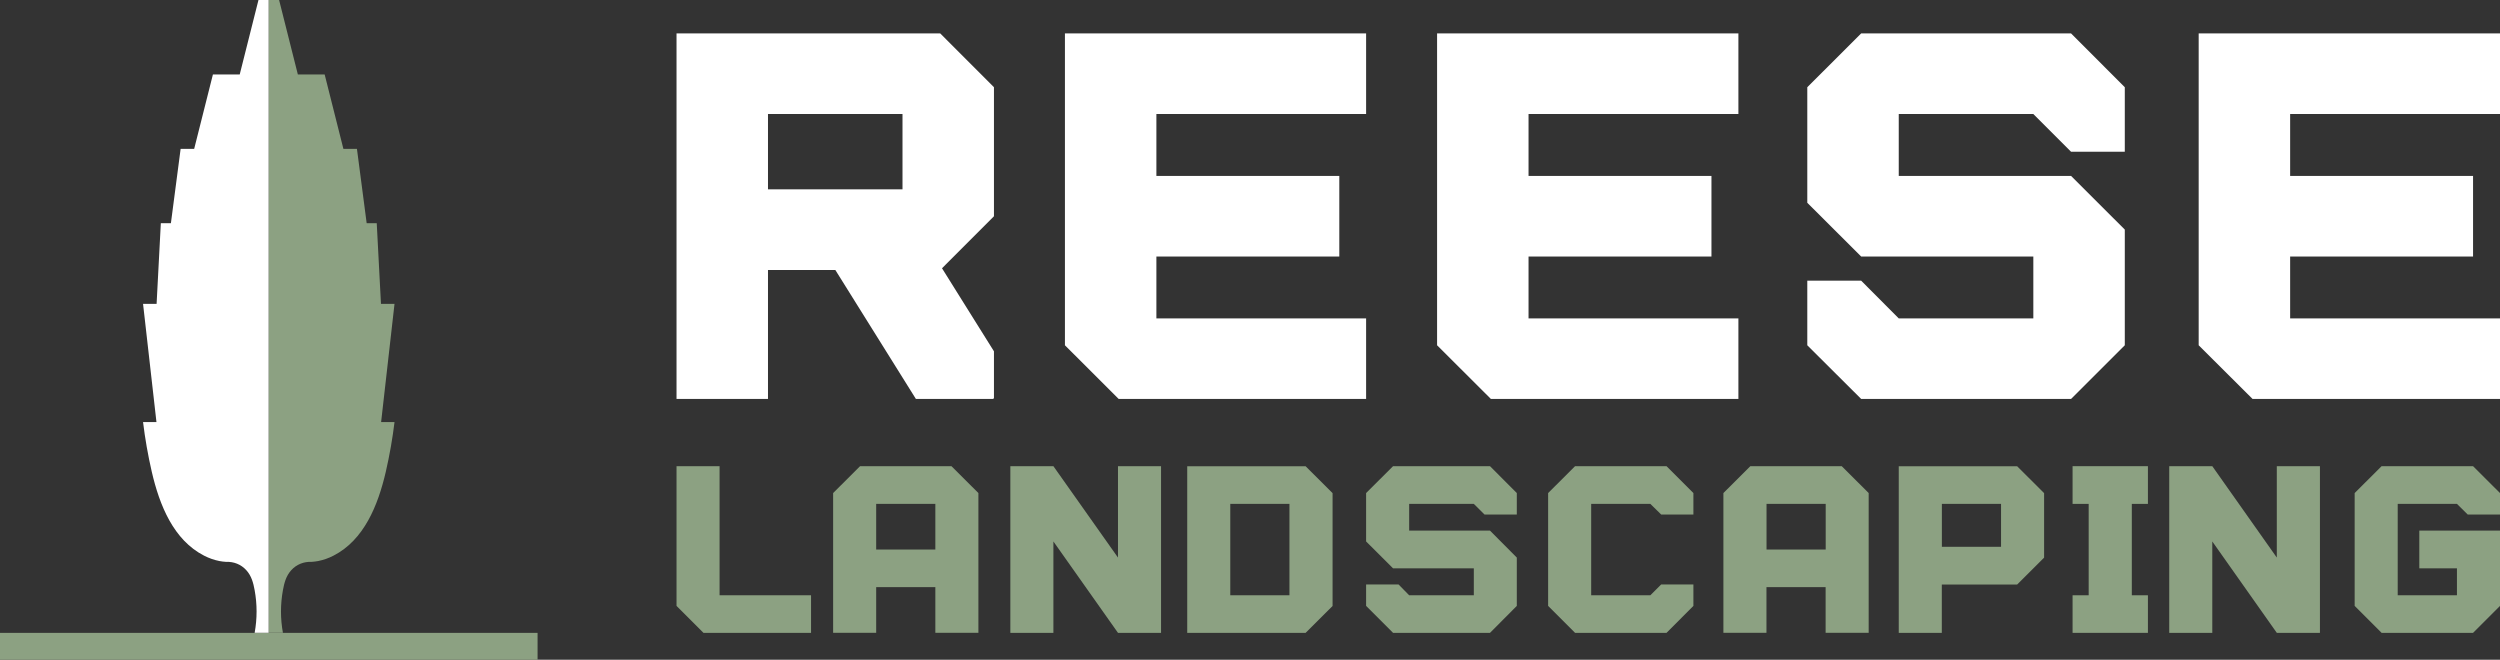
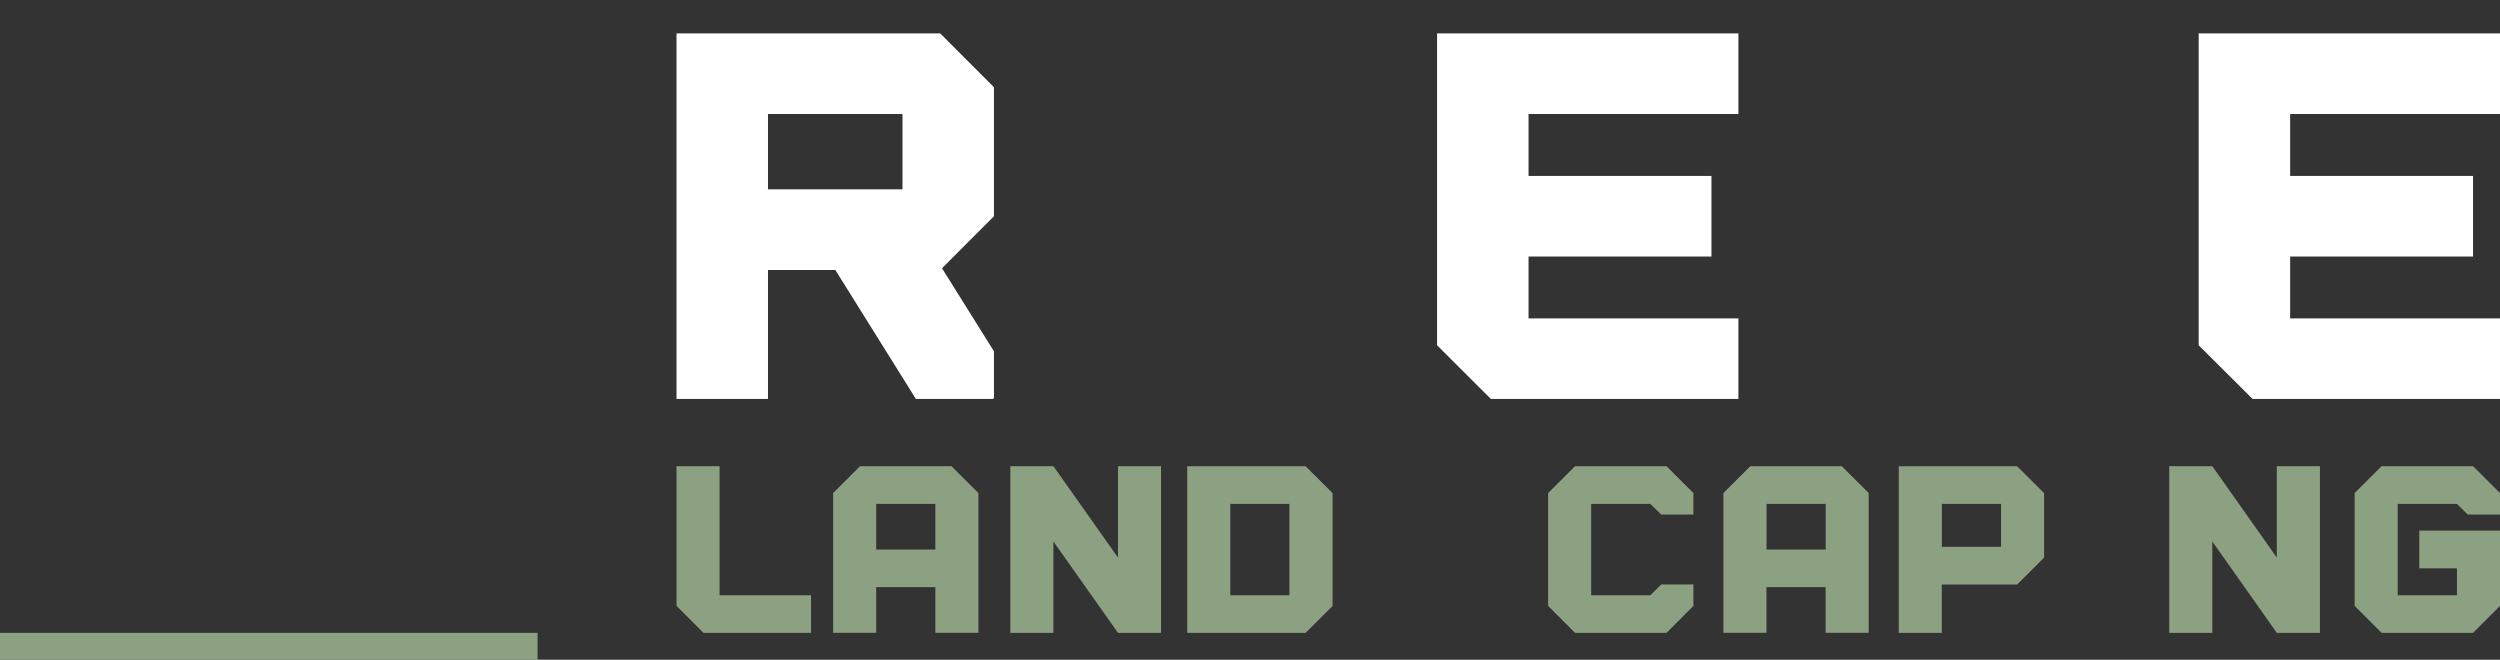
<svg xmlns="http://www.w3.org/2000/svg" id="Layer_1" version="1.1" viewBox="0 0 360 95">
  <rect x="0" y="0" width="360" height="95" fill="#333333" stroke="none" />
  <defs>
    <style>
      .st0 {
        fill: #fff;
      }

      .st1 {
        fill: none;
      }

      .st2 {
        fill: #8ca182;
      }

      .st3 {
        clip-path: url(#clippath);
      }
    </style>
    <clipPath id="clippath">
-       <rect class="st1" width="360" height="95" />
-     </clipPath>
+       </clipPath>
  </defs>
  <polygon class="st2" points="312.37 67.13 312.37 91.13 318.57 91.13 318.57 77.97 327.86 91.13 334.07 91.13 334.07 67.13 327.86 67.13 327.86 80.29 318.57 67.13 312.37 67.13" />
  <path class="st2" d="M252.05,67.13l-3.88,3.87v20.12h6.2v-6.57h8.52v6.57h6.2v-20.12l-3.88-3.87h-13.17ZM254.38,72.56h8.52v6.57h-8.52v-6.57Z" />
  <rect class="st2" y="91.13" width="77.41" height="3.87" />
  <path class="st0" d="M97.42,4.81v52.64h13.17v-18.57h9.7l11.6,18.57h11.09l.15-.1v-6.76l-7.48-11.96,7.48-7.49V12.56l-7.74-7.75h-37.97ZM110.59,16.42h19.37v10.84h-19.37v-10.84Z" />
-   <polygon class="st0" points="153.35 4.81 153.35 49.72 161.09 57.45 196.72 57.45 196.72 45.85 166.52 45.85 166.52 36.94 192.86 36.94 192.86 25.33 166.52 25.33 166.52 16.42 196.72 16.42 196.72 4.81 153.35 4.81" />
  <polygon class="st0" points="206.94 4.81 206.94 49.72 214.69 57.45 250.33 57.45 250.33 45.85 220.11 45.85 220.11 36.94 246.45 36.94 246.45 25.33 220.11 25.33 220.11 16.42 250.33 16.42 250.33 4.81 206.94 4.81" />
-   <polygon class="st0" points="268.01 4.81 260.25 12.56 260.25 29.2 268.01 36.94 273.42 36.94 292.8 36.94 292.8 45.85 273.42 45.85 268.01 40.42 260.25 40.42 260.25 49.72 268.01 57.45 298.23 57.45 305.97 49.72 305.97 33.06 298.23 25.33 273.42 25.33 273.42 16.42 292.8 16.42 298.23 21.85 305.97 21.85 305.97 12.56 298.23 4.81 268.01 4.81" />
  <polygon class="st0" points="316.61 4.81 316.61 49.72 324.37 57.45 360 57.45 360 45.85 329.78 45.85 329.78 36.94 356.12 36.94 356.12 25.33 329.78 25.33 329.78 16.42 360 16.42 360 4.81 316.61 4.81" />
  <polygon class="st2" points="97.42 67.13 97.42 87.25 101.3 91.13 116.79 91.13 116.79 85.72 103.62 85.72 103.62 67.13 97.42 67.13" />
  <path class="st2" d="M123.85,67.13l-3.88,3.87v20.12h6.2v-6.57h8.52v6.57h6.2v-20.12l-3.88-3.87h-13.17ZM126.17,72.56h8.52v6.57h-8.52v-6.57Z" />
  <polygon class="st2" points="145.49 67.13 145.49 91.13 151.69 91.13 151.69 77.97 160.99 91.13 167.19 91.13 167.19 67.13 160.99 67.13 160.99 80.29 151.69 67.13 145.49 67.13" />
  <path class="st2" d="M170.96,67.13v24h17.05l3.88-3.87v-16.25l-3.88-3.87h-17.05ZM177.16,72.56h8.52v13.16h-8.52v-13.16Z" />
-   <polygon class="st2" points="200.6 67.13 196.72 71 196.72 77.97 200.6 81.84 212.23 81.84 212.23 85.72 202.92 85.72 201.39 84.16 196.72 84.16 196.72 87.25 200.6 91.13 214.56 91.13 218.42 87.25 218.42 80.29 214.56 76.41 202.92 76.41 202.92 72.56 212.23 72.56 213.77 74.09 218.42 74.09 218.42 71 214.56 67.13 200.6 67.13" />
  <polygon class="st2" points="226.81 67.13 222.93 71 222.93 87.25 226.81 91.13 239.98 91.13 243.85 87.25 243.85 84.16 239.21 84.16 237.65 85.72 229.13 85.72 229.13 72.56 237.65 72.56 239.21 74.09 243.85 74.09 243.85 71 239.98 67.13 226.81 67.13" />
  <path class="st2" d="M273.42,67.13v24h6.2v-6.96h10.85l3.88-3.87v-9.29l-3.88-3.87h-17.05ZM279.63,72.56h8.52v6.18h-8.52v-6.18Z" />
  <polygon class="st2" points="342.95 67.13 339.07 71 339.07 87.25 342.95 91.13 356.12 91.13 360 87.25 360 76.41 353.8 76.41 348.38 76.41 348.38 81.84 353.8 81.84 353.8 85.72 345.27 85.72 345.27 72.56 353.8 72.56 355.35 74.09 360 74.09 360 71 356.12 67.13 342.95 67.13" />
-   <polygon class="st2" points="298.45 67.13 298.45 72.56 300.77 72.56 300.77 85.72 298.45 85.72 298.45 91.13 309.3 91.13 309.3 85.72 306.98 85.72 306.98 72.56 309.3 72.56 309.3 67.13 298.45 67.13" />
  <g class="st3">
    <path class="st0" d="M37.22,0l-2.7,10.72h-3.86l-2.7,10.72h-1.95l-1.4,10.7h-1.45l-.61,11.62h-1.95l1.93,17.02h-1.93c.29,2.4.71,4.78,1.25,7.13,1.13,4.89,3.15,9.85,7.53,12.1.7.36,1.45.63,2.22.78.32.06.65.1.97.12,1.06-.05,2.14.35,2.9,1.2.75.82,1.01,1.84,1.2,2.88.37,2.03.37,4.1,0,6.13h2.03V0h-1.49Z" />
-     <path class="st2" d="M40.19,0l2.7,10.72h3.86l2.7,10.72h1.95l1.4,10.7h1.45l.61,11.62h1.95l-1.93,17.02h1.93c-.29,2.4-.71,4.78-1.25,7.13-1.13,4.89-3.15,9.85-7.53,12.1-.7.36-1.45.63-2.22.78-.32.06-.65.1-.97.12-1.06-.05-2.14.35-2.9,1.2-.75.82-1.01,1.84-1.2,2.88-.37,2.03-.37,4.1,0,6.13h-2.03V0h1.49Z" />
+     <path class="st2" d="M40.19,0l2.7,10.72h3.86l2.7,10.72h1.95l1.4,10.7l.61,11.62h1.95l-1.93,17.02h1.93c-.29,2.4-.71,4.78-1.25,7.13-1.13,4.89-3.15,9.85-7.53,12.1-.7.36-1.45.63-2.22.78-.32.06-.65.1-.97.12-1.06-.05-2.14.35-2.9,1.2-.75.82-1.01,1.84-1.2,2.88-.37,2.03-.37,4.1,0,6.13h-2.03V0h1.49Z" />
  </g>
</svg>